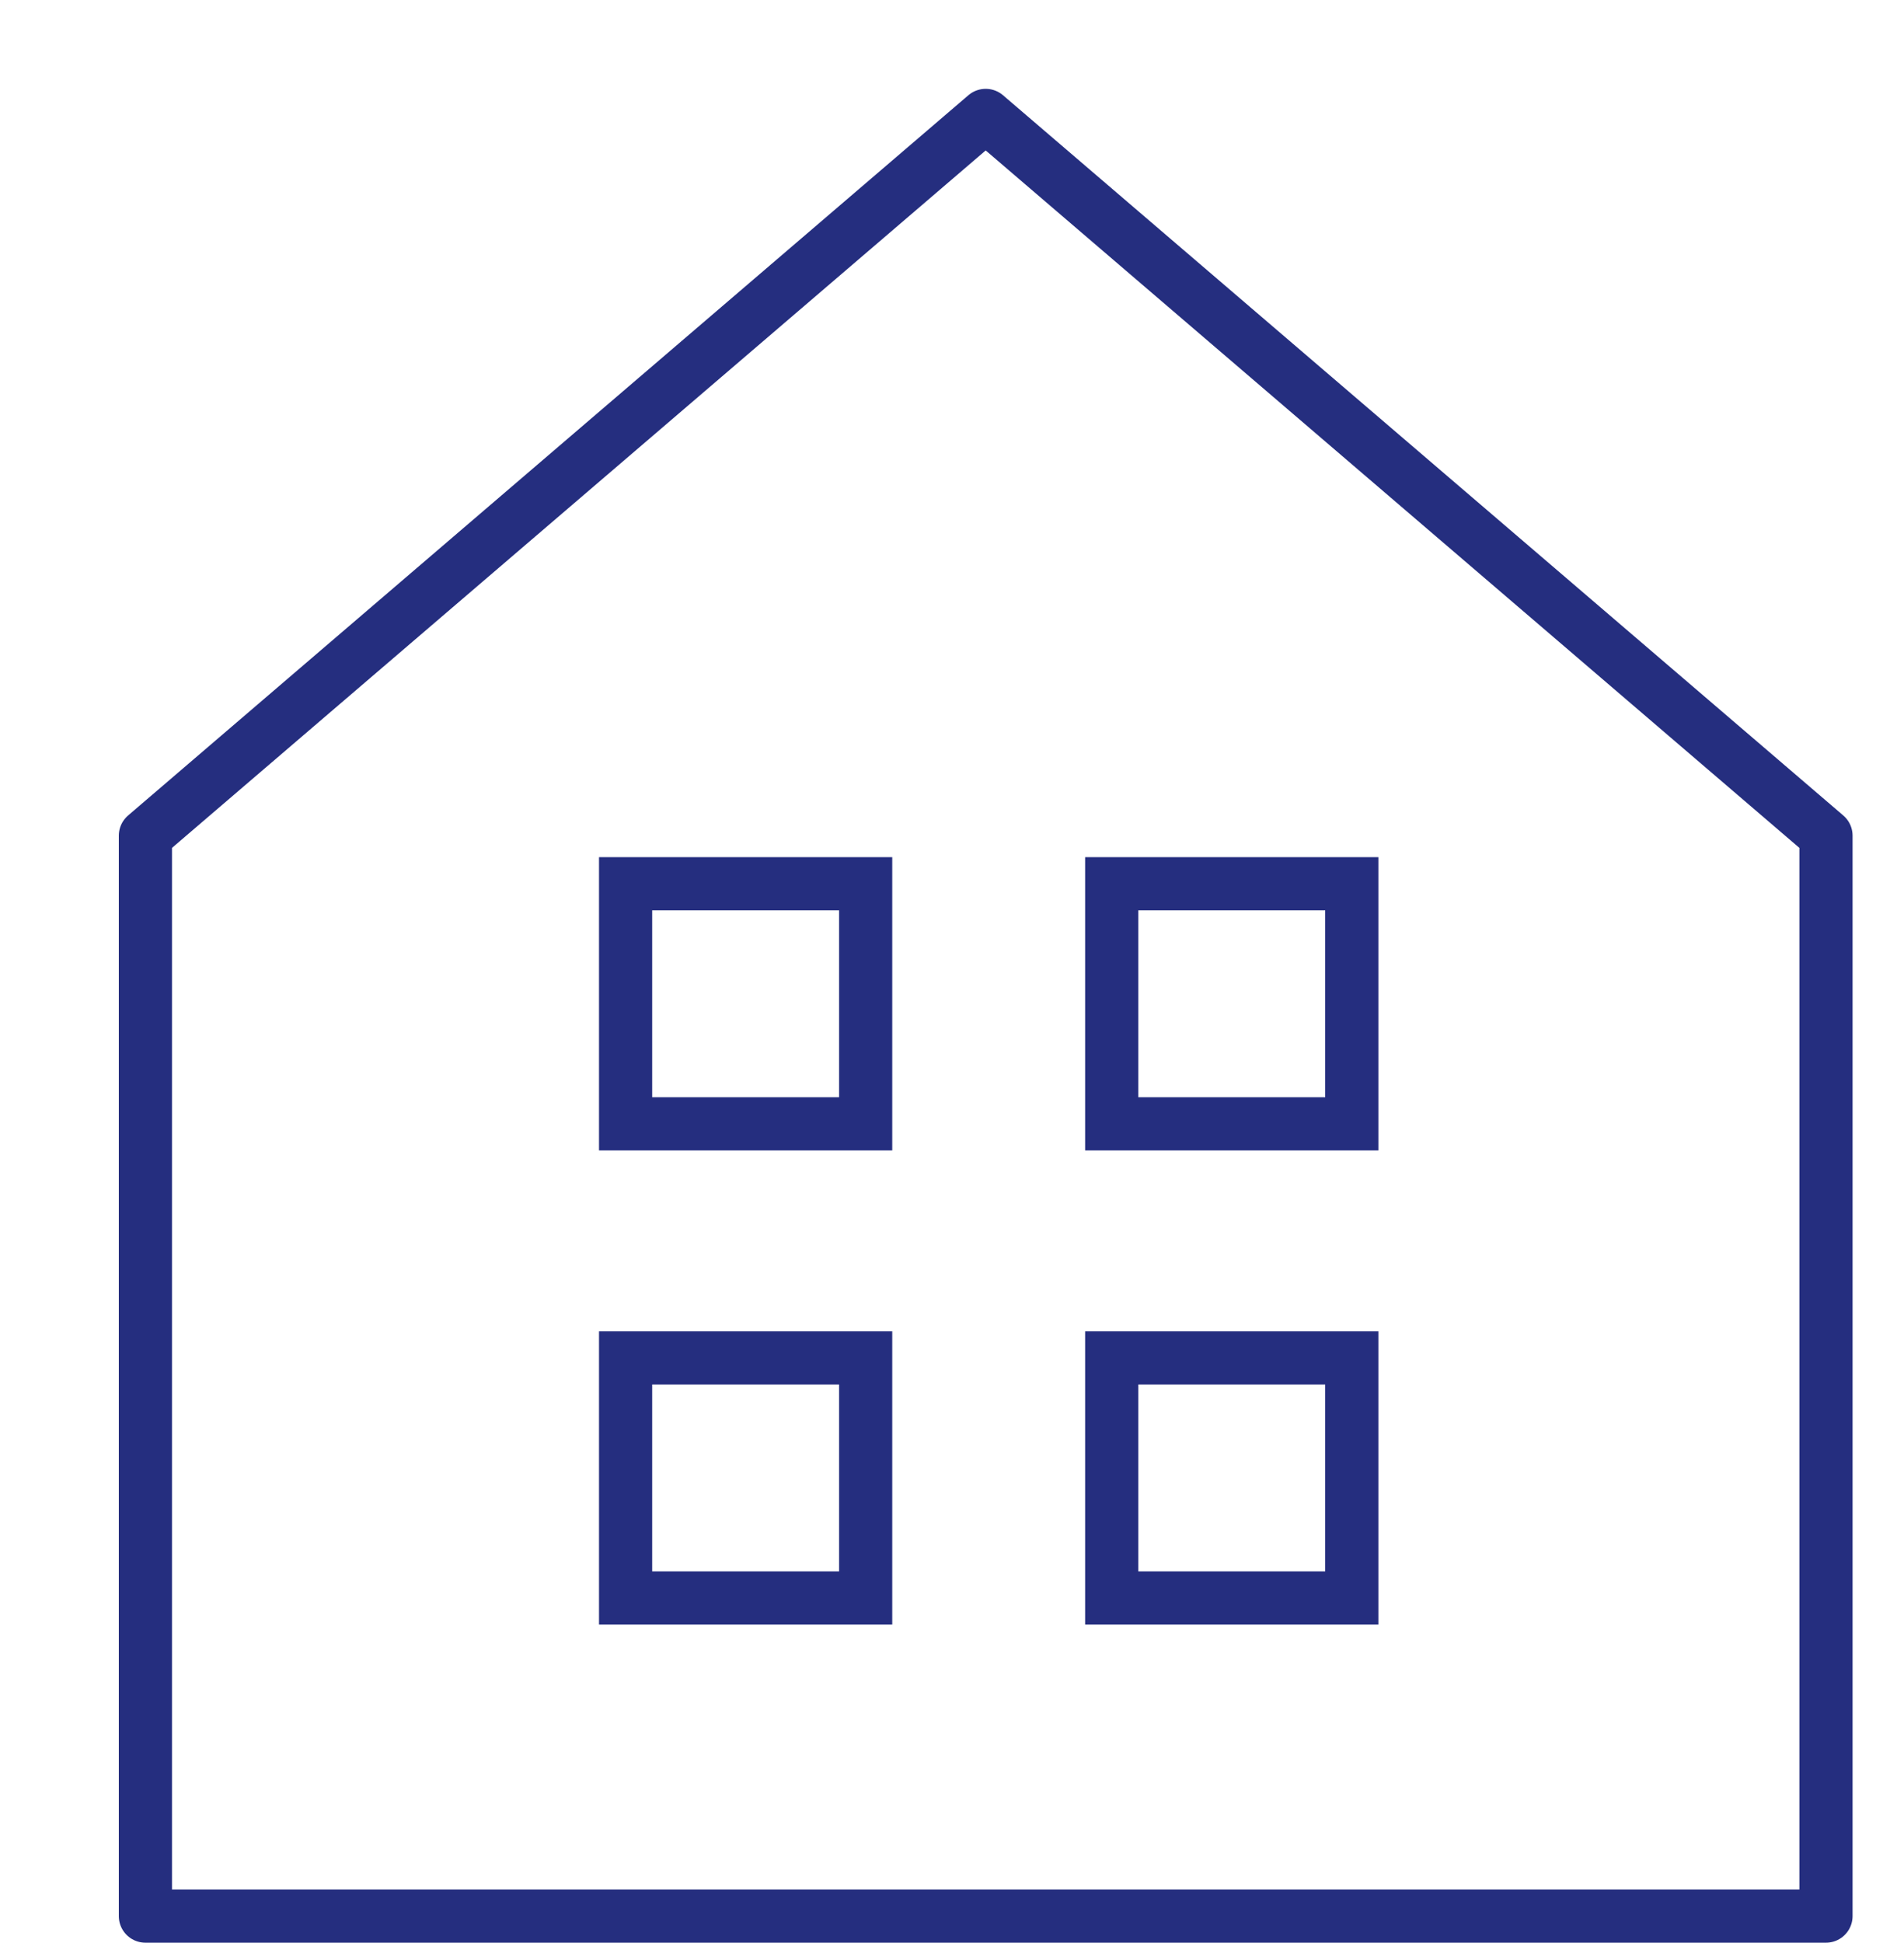
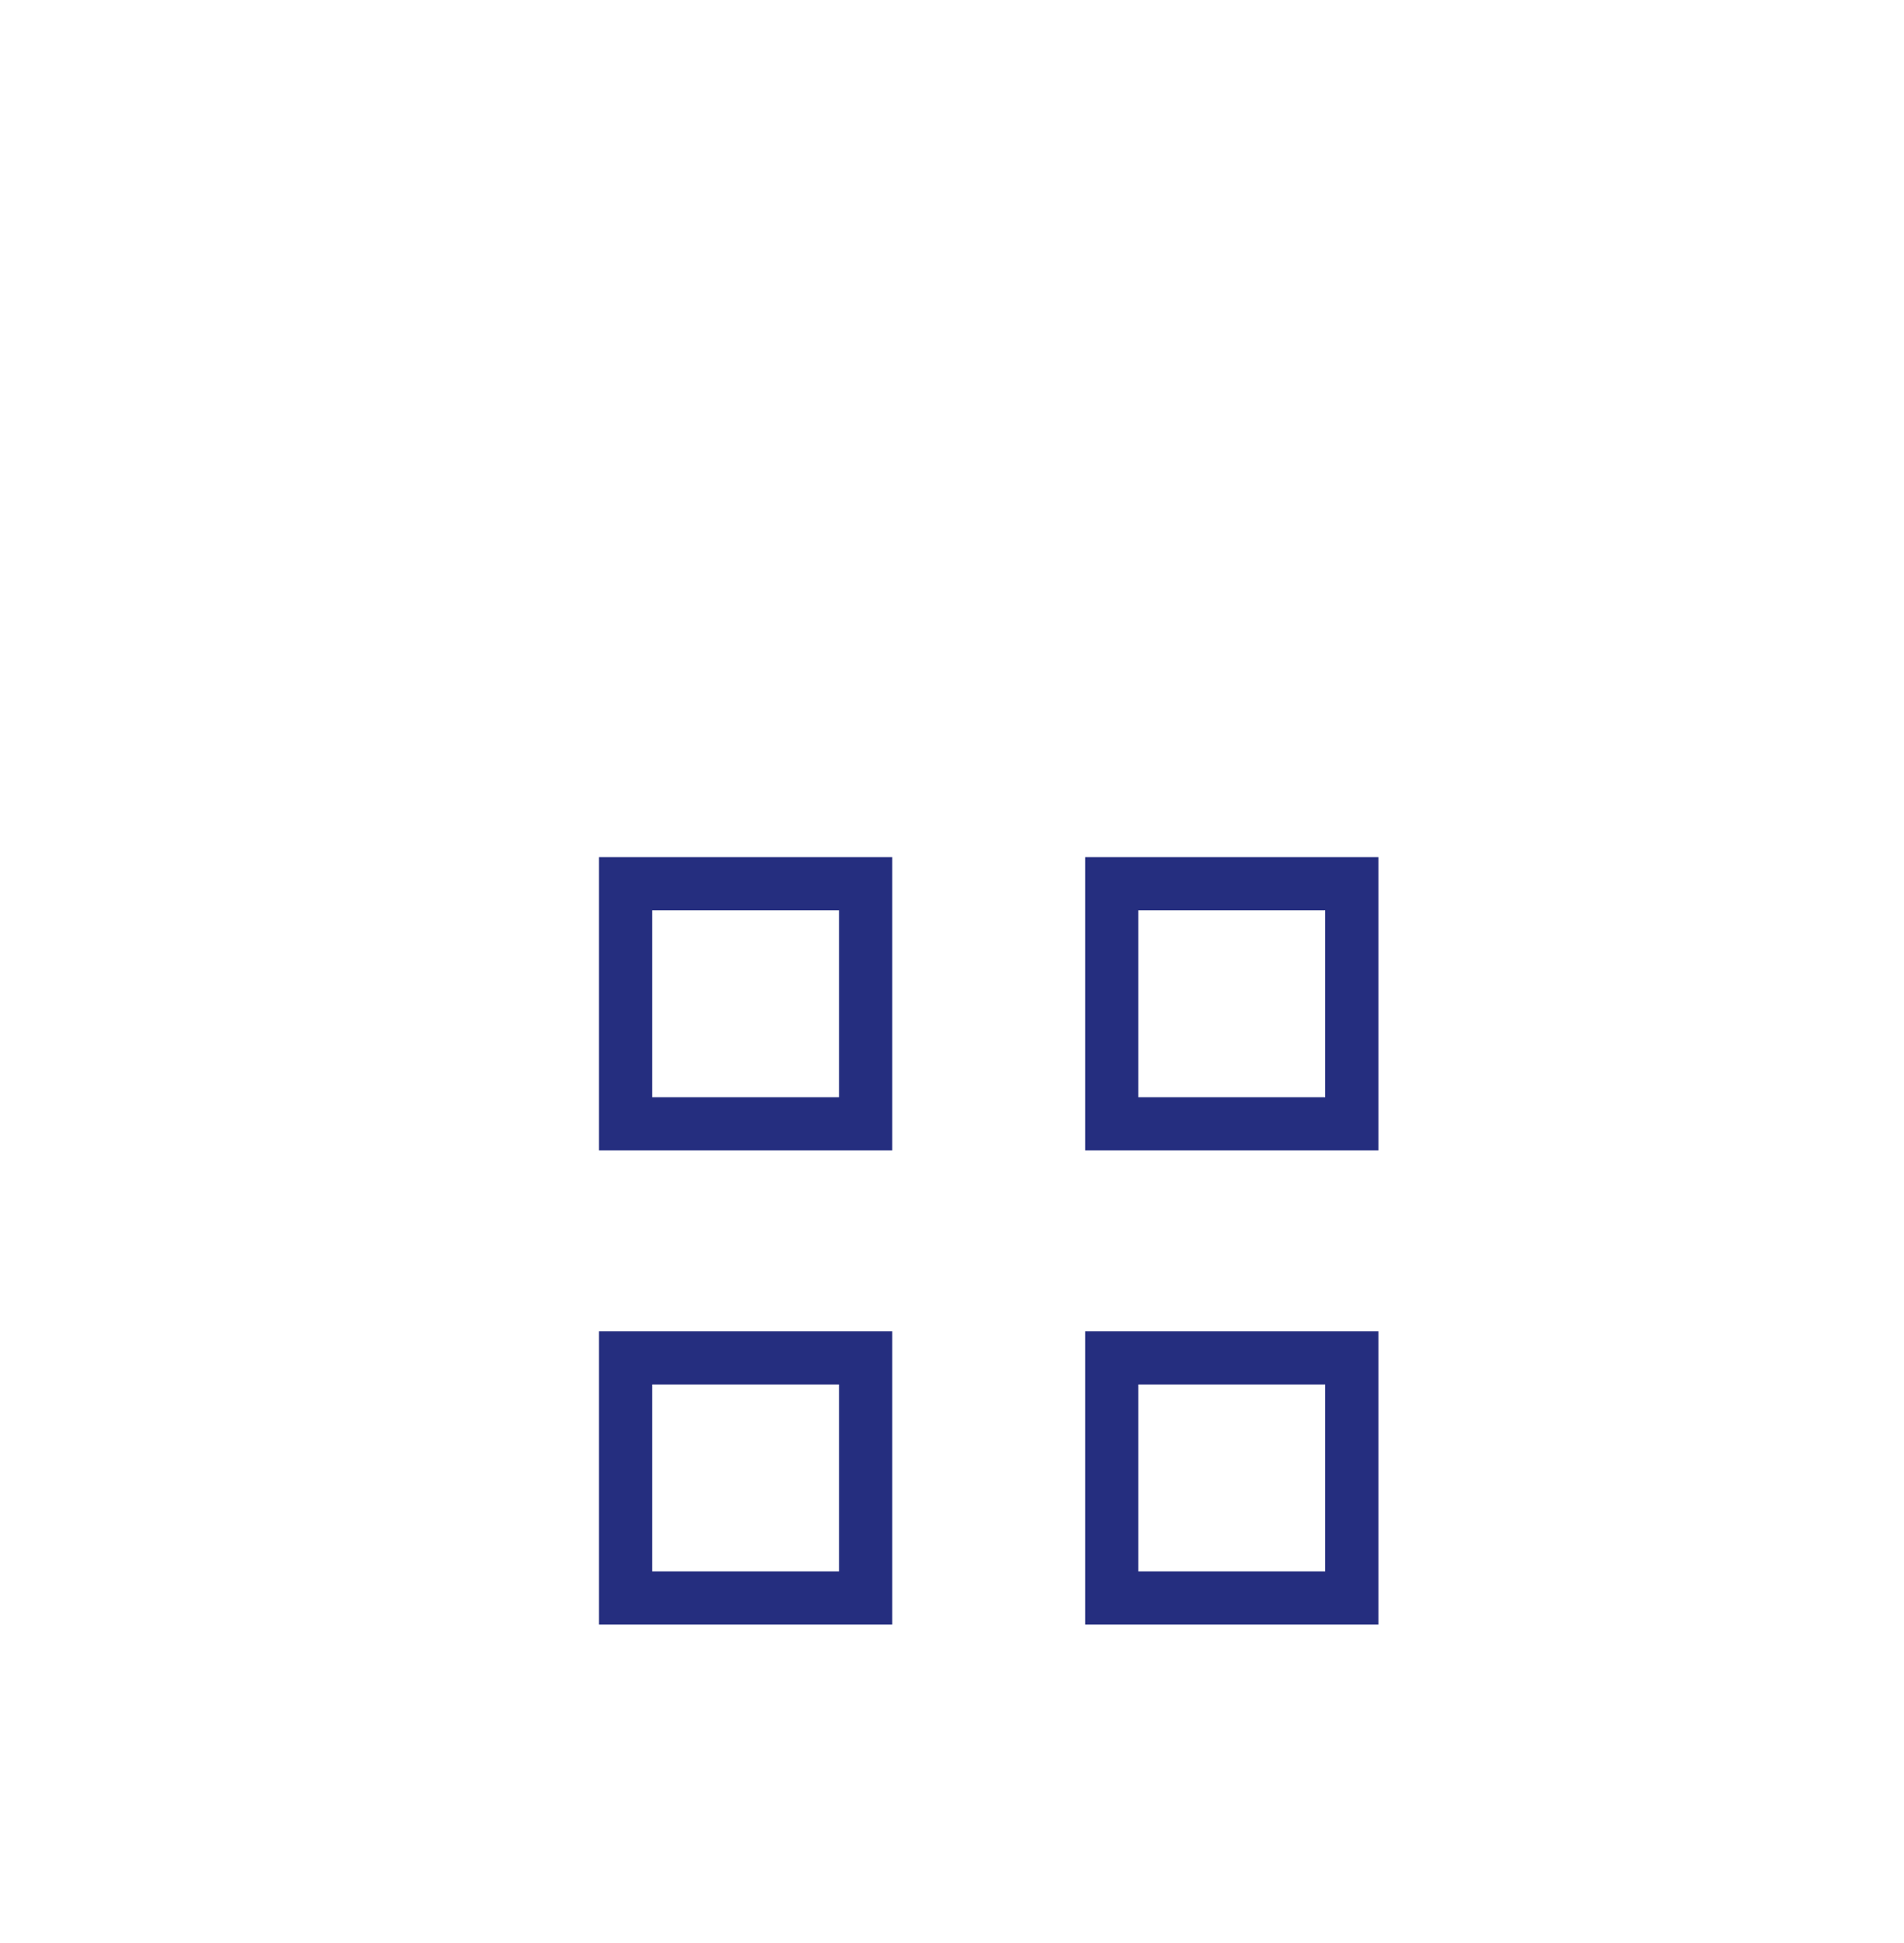
<svg xmlns="http://www.w3.org/2000/svg" id="myhome" width="88.42mm" height="90.21mm" viewBox="0 0 250.63 255.7">
  <defs>
    <style>.cls-1{stroke-miterlimit:10;}.cls-1,.cls-2{fill:none;stroke:#252e7f;stroke-width:7px;}.cls-2{stroke-linecap:round;stroke-linejoin:round;}</style>
  </defs>
  <g id="myhome-2">
-     <polygon class="cls-2" points="240.36 252.2 240.36 109.99 129.75 15.19 19.14 109.99 19.14 252.2 240.36 252.2" />
    <rect class="cls-1" x="82.35" y="116.32" width="31.6" height="31.6" />
    <rect class="cls-1" x="146.34" y="116.32" width="31.6" height="31.6" />
    <rect class="cls-1" x="82.35" y="178.73" width="31.6" height="31.6" />
    <rect class="cls-1" x="146.34" y="178.73" width="31.6" height="31.6" />
  </g>
</svg>